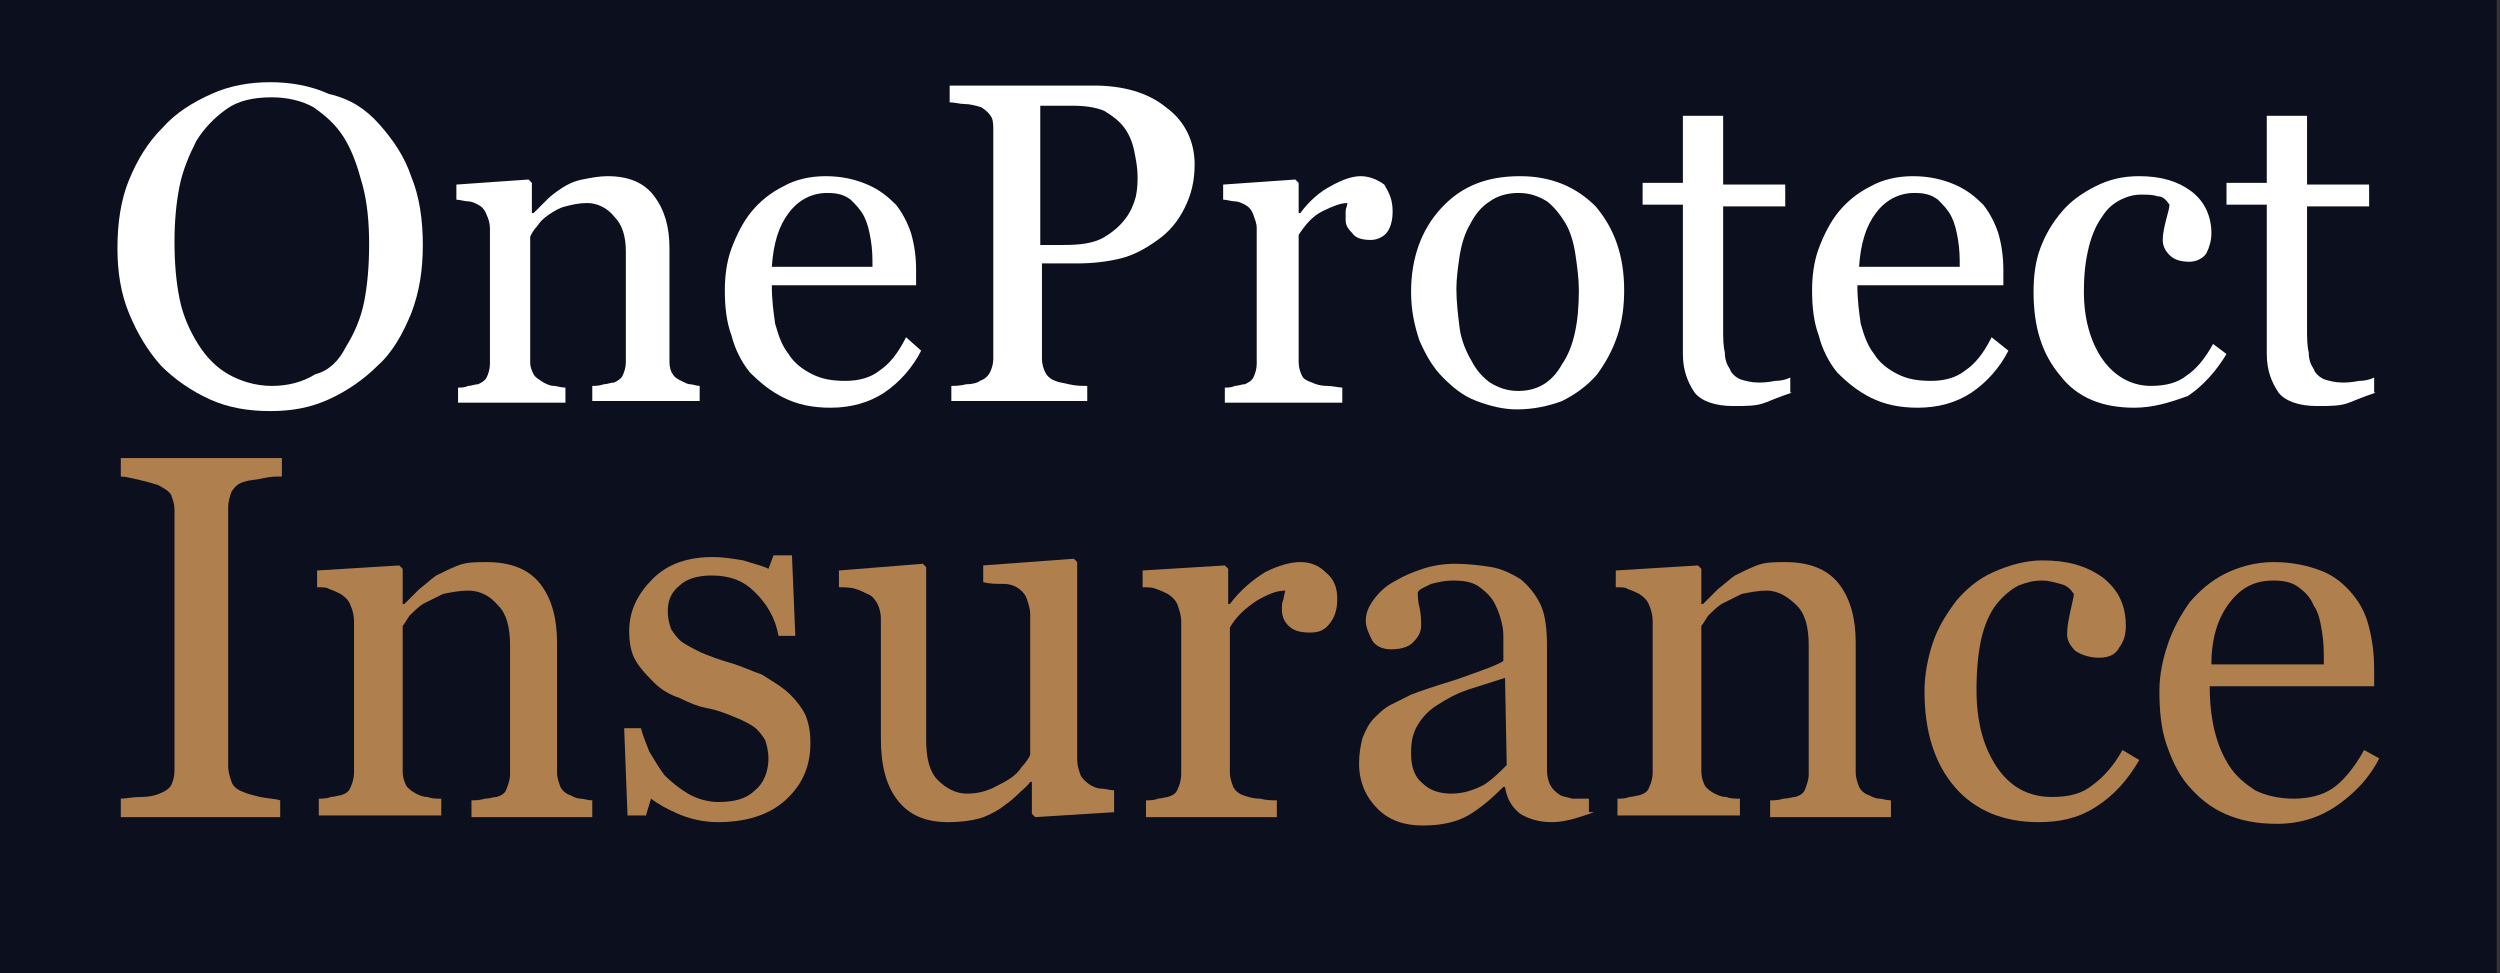
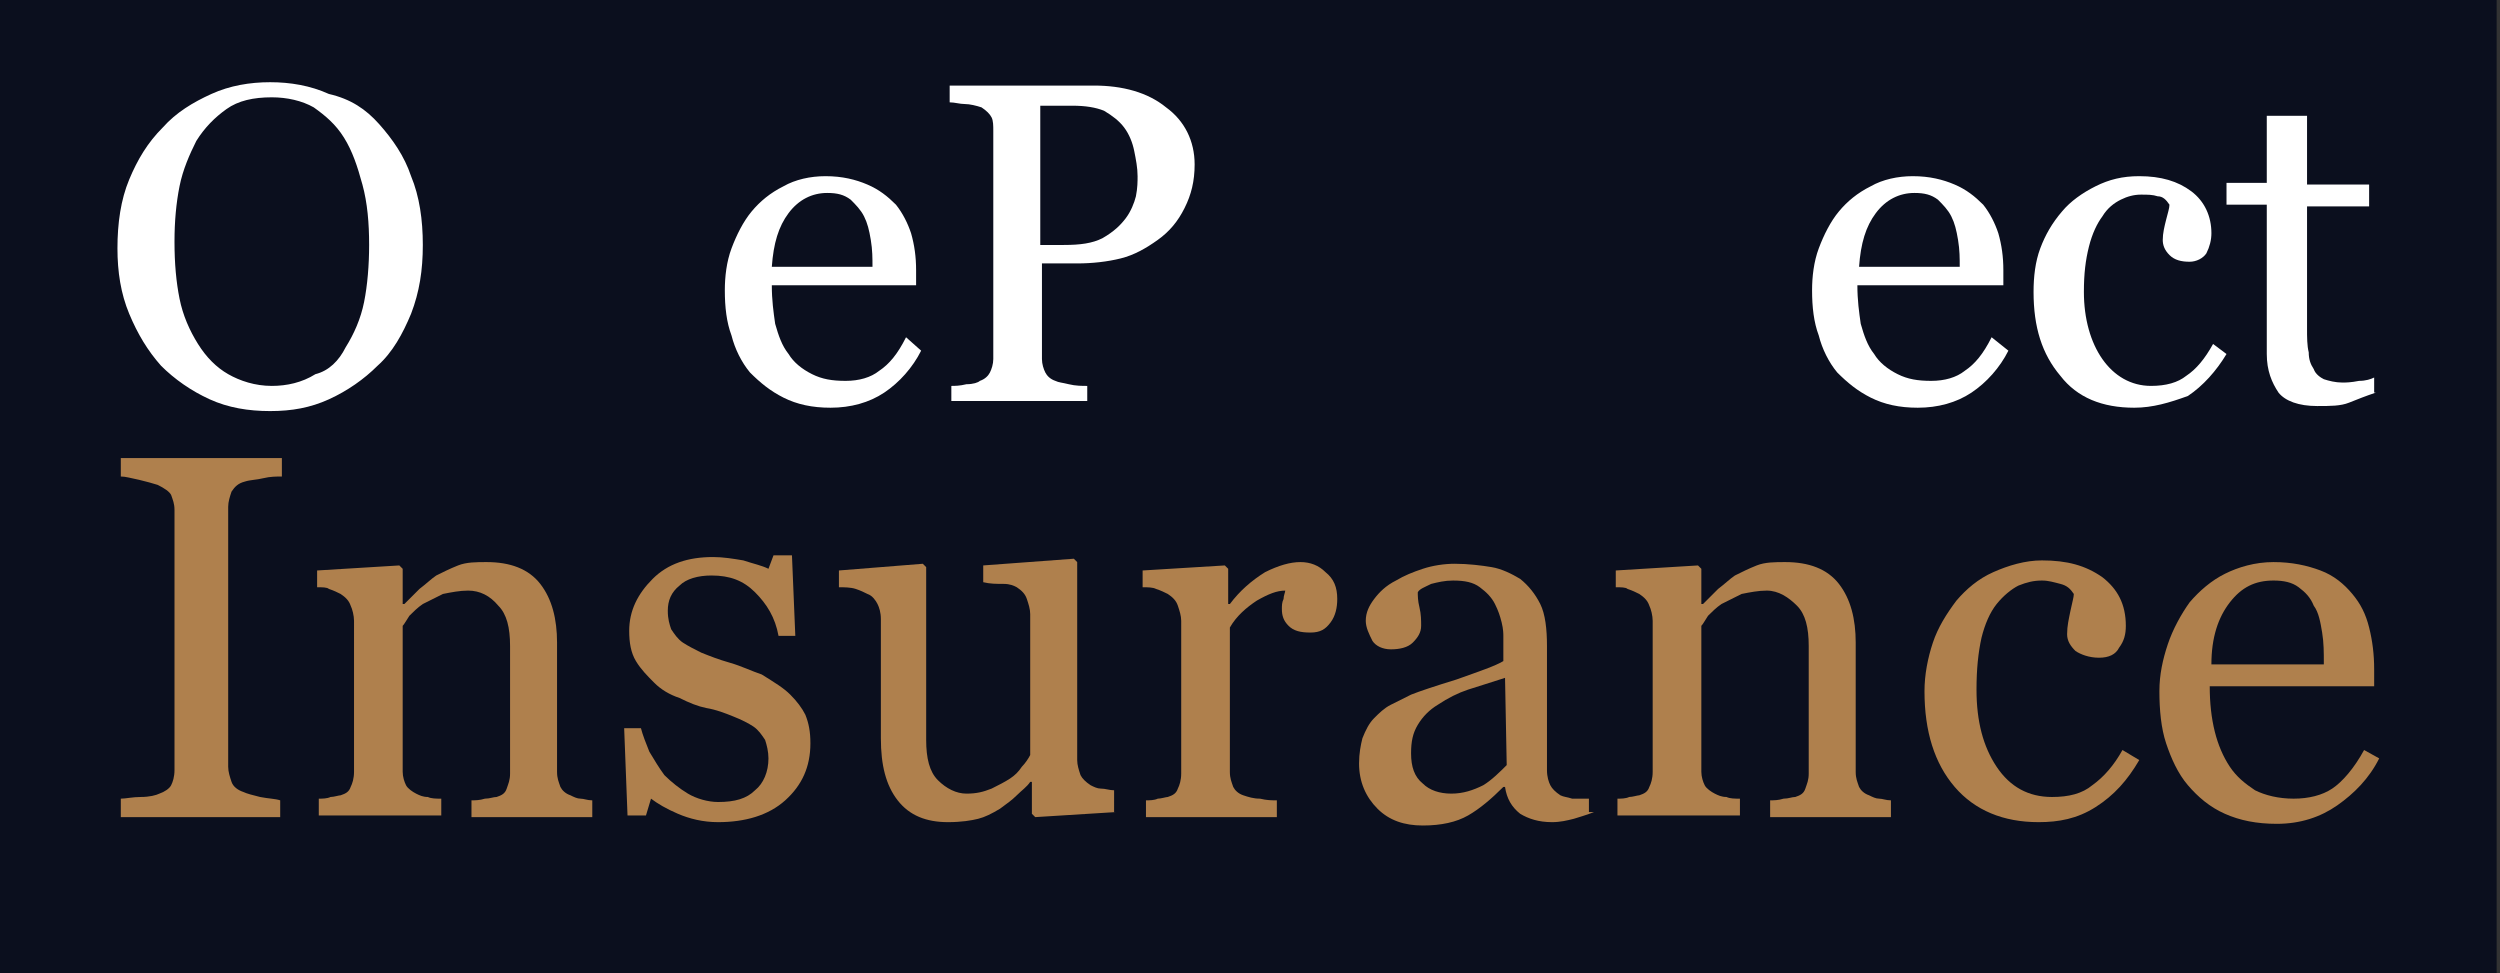
<svg xmlns="http://www.w3.org/2000/svg" version="1.1" id="Capa_1" x="0px" y="0px" viewBox="0 0 149 58" style="enable-background:new 0 0 149 58;" xml:space="preserve">
  <rect x="0" y="0" width="149" height="58" fill="#333333" stroke="none" />
  <style type="text/css">
	.st0{fill:#0B0F1E;}
	.st1{display:none;fill-rule:evenodd;clip-rule:evenodd;fill:#FFE4CF;}
	.st2{display:none;fill-rule:evenodd;clip-rule:evenodd;fill:#FFFFFF;}
	.st3{fill:#FFFFFF;}
	.st4{fill:#AF804D;}
</style>
  <rect y="0" class="st0" width="148.8" height="58" />
  <path class="st1" d="M123.5,15.9c-2.9,0-5.3,2.4-5.3,5.3c0,2.9,2.4,5.3,5.3,5.3s5.3-2.4,5.3-5.3C128.8,18.3,126.4,15.9,123.5,15.9z   M123,21.9l-3.4-1.1l6.6-2.1l-2.1,6.6L123,21.9z" />
-   <path class="st2" d="M114.3,24.4C114.3,24.4,114.3,24.4,114.3,24.4c-0.5-0.3-1.1-0.4-1.8-0.4c-0.9,0-1.7,0.2-2.4,0.5  c-0.8,0.3-1.4,0.8-2,1.4c-0.6,0.6-1,1.2-1.4,2c-0.3,0.8-0.5,1.6-0.5,2.4c0,0.9,0.2,1.7,0.5,2.4c0.3,0.8,0.8,1.4,1.4,2  c0.6,0.6,1.2,1,2,1.3c0.8,0.3,1.6,0.5,2.4,0.5c0.7,0,1.3-0.1,1.8-0.4c0.5-0.3,1-0.7,1.3-1.1v1.4c0,0.4-0.1,0.8-0.3,1.1  c-0.2,0.3-0.4,0.6-0.8,0.8c-0.3,0.2-0.7,0.4-1.1,0.5c-0.4,0.1-0.8,0.2-1.3,0.2c-0.4,0-0.8-0.1-1.2-0.2c-0.4-0.2-0.7-0.4-1-0.7  c-0.3-0.3-0.5-0.6-0.7-1l-3,1.4c0.3,0.8,0.8,1.4,1.4,2c0.6,0.6,1.3,1,2.1,1.4c0.8,0.3,1.6,0.5,2.4,0.5c0.9,0,1.7-0.1,2.5-0.4  c0.8-0.3,1.5-0.7,2.1-1.2c0.6-0.5,1.1-1.1,1.5-1.8c0.4-0.7,0.5-1.5,0.5-2.4v-6.4C116.7,28.9,115,26.9,114.3,24.4z M26.5,24  c1.2,0,2.2,0.3,3.2,0.8c1,0.6,1.7,1.3,2.3,2.3c0.6,0.9,0.9,2,0.9,3.1c0,0.9-0.2,1.7-0.5,2.4c-0.3,0.8-0.8,1.4-1.4,2  c-0.6,0.6-1.3,1-2,1.3c-0.8,0.3-1.6,0.5-2.5,0.5c-0.7,0-1.3-0.2-1.8-0.5c-0.5-0.3-1-0.7-1.4-1.1v1.3H20V18.4h3.3v7.2  c0.4-0.5,0.8-0.8,1.4-1.1C25.2,24.1,25.9,24,26.5,24z M26.5,33.3c0.6,0,1.1-0.1,1.5-0.4c0.5-0.3,0.8-0.6,1.1-1.1  c0.3-0.5,0.4-1,0.4-1.6s-0.1-1.1-0.4-1.6c-0.3-0.5-0.6-0.8-1.1-1.1c-0.4-0.3-0.9-0.4-1.5-0.4s-1,0.1-1.5,0.4c-0.4,0.3-0.8,0.7-1,1.1  c-0.2,0.5-0.4,1-0.4,1.5c0,0.6,0.1,1.1,0.4,1.6c0.3,0.5,0.6,0.8,1,1.1C25.5,33.2,25.9,33.3,26.5,33.3z M39.6,36.5  c-1.1,0-2.1-0.3-3-0.8c-0.9-0.6-1.6-1.3-2.2-2.3c-0.5-0.9-0.8-2-0.8-3.1c0-0.9,0.2-1.7,0.5-2.4c0.3-0.8,0.7-1.4,1.3-2  c0.6-0.6,1.2-1,1.9-1.4c0.7-0.3,1.5-0.5,2.3-0.5c1,0,1.8,0.2,2.6,0.6c0.8,0.4,1.5,1,2,1.7c0.6,0.7,0.9,1.5,1.2,2.4  c0.2,0.9,0.3,1.8,0.1,2.7h-8.3c0.1,0.3,0.3,0.7,0.5,0.9c0.2,0.3,0.5,0.5,0.8,0.7c0.3,0.2,0.7,0.3,1.1,0.3c0.4,0,0.8-0.1,1.2-0.3  c0.4-0.2,0.7-0.5,0.9-0.8l3.4,0.8c-0.5,1.1-1.2,1.9-2.2,2.6C41.9,36.1,40.8,36.5,39.6,36.5z M37,28.9h5.1c-0.1-0.4-0.3-0.8-0.5-1.1  c-0.2-0.3-0.5-0.6-0.9-0.7c-0.3-0.2-0.7-0.3-1.1-0.3c-0.4,0-0.8,0.1-1.1,0.3c-0.3,0.2-0.6,0.4-0.9,0.7C37.3,28.1,37.2,28.5,37,28.9z   M46.7,18.4v17.8H50V18.4H46.7z M57.4,36.5c-1.1,0-2.1-0.3-3-0.8c-0.9-0.6-1.6-1.3-2.2-2.3c-0.5-0.9-0.8-2-0.8-3.1  c0-0.9,0.2-1.7,0.5-2.4c0.3-0.8,0.7-1.4,1.3-2c0.6-0.6,1.2-1,1.9-1.4c0.7-0.3,1.5-0.5,2.3-0.5c1,0,1.8,0.2,2.6,0.6  c0.8,0.4,1.5,1,2,1.7c0.6,0.7,0.9,1.5,1.2,2.4c0.2,0.9,0.3,1.8,0.1,2.7H55c0.1,0.3,0.3,0.7,0.5,0.9c0.2,0.3,0.5,0.5,0.8,0.7  c0.3,0.2,0.7,0.3,1.1,0.3c0.4,0,0.8-0.1,1.2-0.3c0.4-0.2,0.7-0.5,0.9-0.8l3.4,0.8c-0.5,1.1-1.2,1.9-2.2,2.6  C59.7,36.1,58.6,36.5,57.4,36.5z M54.9,28.9H60c-0.1-0.4-0.3-0.8-0.5-1.1c-0.2-0.3-0.5-0.6-0.9-0.7c-0.3-0.2-0.7-0.3-1.1-0.3  c-0.4,0-0.8,0.1-1.1,0.3c-0.3,0.2-0.6,0.4-0.9,0.7C55.2,28.1,55,28.5,54.9,28.9z M77,24.3h-3.3l0.1,1.3c-0.4-0.5-1-0.9-1.6-1.2  c-0.6-0.3-1.2-0.5-2-0.5c-0.9,0-1.7,0.2-2.4,0.5c-0.7,0.3-1.4,0.8-2,1.3c-0.6,0.6-1,1.2-1.3,1.9c-0.3,0.7-0.5,1.5-0.5,2.4  c0,0.9,0.2,1.7,0.5,2.5c0.3,0.8,0.8,1.4,1.4,2c0.6,0.6,1.3,1,2.1,1.4c0.8,0.3,1.6,0.5,2.5,0.5c0.7,0,1.2-0.1,1.7-0.4  c0.5-0.3,0.9-0.7,1.2-1.1l0.2,1.2H77V24.3z M72,32.9c-0.4,0.3-0.9,0.4-1.5,0.4s-1-0.1-1.5-0.4c-0.4-0.3-0.8-0.6-1.1-1.1  c-0.3-0.5-0.4-1-0.4-1.6c0-0.6,0.1-1.1,0.4-1.6c0.3-0.5,0.6-0.9,1.1-1.1c0.4-0.3,1-0.4,1.5-0.4c0.5,0,1,0.1,1.5,0.4  c0.4,0.3,0.8,0.6,1,1.1c0.3,0.5,0.4,1,0.4,1.6c0,0.6-0.1,1.1-0.4,1.6C72.8,32.3,72.4,32.6,72,32.9z M82.4,36.4  c-0.6,0-1.2-0.2-1.8-0.4c-0.6-0.2-1.1-0.5-1.5-0.9c-0.4-0.4-0.8-0.8-1-1.3l2.8-1.2c0.1,0.1,0.2,0.3,0.4,0.4c0.2,0.1,0.4,0.3,0.6,0.4  c0.3,0.1,0.6,0.2,0.9,0.2c0.2,0,0.5,0,0.7-0.1c0.2-0.1,0.4-0.2,0.6-0.3c0.1-0.1,0.2-0.3,0.2-0.6c0-0.3-0.1-0.4-0.3-0.6  c-0.2-0.1-0.4-0.2-0.7-0.3c-0.3-0.1-0.5-0.1-0.7-0.2c-0.7-0.1-1.4-0.4-2.1-0.7c-0.6-0.3-1.2-0.8-1.6-1.3c-0.4-0.5-0.6-1.1-0.6-1.9  c0-0.8,0.2-1.5,0.6-2.1c0.4-0.6,1-1,1.7-1.4c0.7-0.3,1.4-0.5,2.2-0.5c0.9,0,1.8,0.2,2.6,0.6c0.8,0.4,1.4,0.9,1.9,1.6l-2.6,1.5  c-0.1-0.2-0.2-0.3-0.4-0.4c-0.2-0.1-0.3-0.3-0.6-0.4c-0.2-0.1-0.4-0.2-0.7-0.2c-0.3,0-0.6,0-0.9,0.1c-0.3,0.1-0.5,0.2-0.6,0.3  c-0.1,0.2-0.2,0.4-0.2,0.6c0,0.3,0.1,0.5,0.3,0.6c0.2,0.1,0.5,0.2,0.8,0.3c0.3,0.1,0.6,0.1,0.8,0.2c0.7,0.2,1.4,0.5,2,0.9  c0.6,0.3,1.1,0.8,1.5,1.3s0.6,1.1,0.5,1.8c0,0.8-0.2,1.5-0.7,2.1c-0.5,0.6-1.1,1-1.8,1.3C84,36.3,83.2,36.4,82.4,36.4z M91.8,24.3  h-3.3v11.9h3.3V24.3z M89,22.5c0.3,0.3,0.7,0.5,1.2,0.5c0.5,0,0.9-0.2,1.2-0.5c0.3-0.3,0.5-0.7,0.5-1.2c0-0.5-0.2-0.9-0.5-1.2  c-0.3-0.3-0.7-0.5-1.2-0.5c-0.5,0-0.9,0.2-1.2,0.5c-0.3,0.3-0.5,0.7-0.5,1.2C88.5,21.7,88.7,22.1,89,22.5z M105.2,28.6v7.6h-3.3  v-6.6c0-0.4-0.1-0.8-0.3-1.1c-0.2-0.3-0.5-0.6-0.8-0.8c-0.3-0.2-0.7-0.3-1.1-0.3c-0.4,0-0.8,0.1-1.1,0.3c-0.3,0.2-0.6,0.5-0.8,0.8  c-0.2,0.3-0.3,0.7-0.3,1.1v6.6h-3.3l0-11.9h3.3l0,0.9c0.4-0.4,0.9-0.7,1.4-0.9c0.5-0.2,1.1-0.3,1.7-0.3c0.9,0,1.7,0.2,2.4,0.6  c0.7,0.4,1.3,1,1.7,1.7C105,27,105.2,27.8,105.2,28.6z M114,32.9c-0.4,0.3-0.9,0.4-1.5,0.4c-0.5,0-1-0.1-1.5-0.4  c-0.4-0.3-0.8-0.6-1.1-1.1c-0.3-0.5-0.4-1-0.4-1.6c0-0.6,0.1-1.1,0.4-1.6c0.3-0.5,0.6-0.9,1.1-1.1c0.4-0.3,0.9-0.4,1.5-0.4  c0.5,0,1,0.1,1.5,0.4c0.4,0.3,0.8,0.7,1,1.1c0.3,0.5,0.4,1,0.4,1.6c0,0.6-0.1,1.1-0.4,1.6C114.8,32.3,114.4,32.6,114,32.9z" />
  <g>
    <path class="st3" d="M22.6,7.4c0.8,0.9,1.5,1.9,1.9,3.1c0.5,1.2,0.7,2.6,0.7,4.1c0,1.5-0.2,2.8-0.7,4.1c-0.5,1.2-1.1,2.3-2,3.1   c-0.8,0.8-1.8,1.5-2.9,2c-1.1,0.5-2.2,0.7-3.5,0.7c-1.3,0-2.5-0.2-3.6-0.7c-1.1-0.5-2.1-1.2-2.9-2c-0.8-0.9-1.4-1.9-1.9-3.1   c-0.5-1.2-0.7-2.5-0.7-3.9c0-1.5,0.2-2.9,0.7-4.1c0.5-1.2,1.1-2.2,2-3.1c0.8-0.9,1.8-1.5,2.9-2c1.1-0.5,2.3-0.7,3.5-0.7   c1.2,0,2.4,0.2,3.5,0.7C20.9,5.9,21.8,6.5,22.6,7.4z M20.6,20.7c0.5-0.8,0.9-1.7,1.1-2.7c0.2-1,0.3-2.2,0.3-3.4   c0-1.3-0.1-2.5-0.4-3.6c-0.3-1.1-0.6-2-1.1-2.8c-0.5-0.8-1.1-1.3-1.8-1.8c-0.7-0.4-1.6-0.6-2.5-0.6c-1.1,0-2,0.2-2.7,0.7   c-0.7,0.5-1.3,1.1-1.8,1.9c-0.4,0.8-0.8,1.7-1,2.7c-0.2,1-0.3,2.1-0.3,3.3c0,1.3,0.1,2.4,0.3,3.4c0.2,1,0.6,1.9,1.1,2.7   c0.5,0.8,1.1,1.4,1.8,1.8c0.7,0.4,1.6,0.7,2.6,0.7c0.9,0,1.8-0.2,2.6-0.7C19.6,22.1,20.2,21.5,20.6,20.7z" />
-     <path class="st3" d="M41.7,23.9h-6.4v-0.9c0.2,0,0.4,0,0.7-0.1c0.2,0,0.4-0.1,0.6-0.1c0.2-0.1,0.4-0.2,0.5-0.4   c0.1-0.2,0.2-0.5,0.2-0.8V15c0-0.9-0.2-1.6-0.7-2.1c-0.4-0.5-1-0.8-1.6-0.8c-0.5,0-0.9,0.1-1.3,0.2c-0.4,0.1-0.7,0.3-1,0.5   c-0.3,0.2-0.5,0.4-0.7,0.7c-0.2,0.2-0.3,0.4-0.4,0.6v7.5c0,0.3,0.1,0.5,0.2,0.7c0.1,0.2,0.3,0.3,0.6,0.5c0.2,0.1,0.4,0.2,0.6,0.2   c0.2,0,0.4,0.1,0.7,0.1v0.9h-6.4v-0.9c0.2,0,0.4,0,0.6-0.1c0.2,0,0.4-0.1,0.6-0.1c0.2-0.1,0.4-0.2,0.5-0.4c0.1-0.2,0.2-0.5,0.2-0.8   v-8.1c0-0.3-0.1-0.6-0.2-0.8c-0.1-0.3-0.3-0.5-0.5-0.6c-0.2-0.1-0.4-0.2-0.6-0.2c-0.2,0-0.5-0.1-0.7-0.1V11l4.3-0.3l0.2,0.2v1.8   h0.1c0.2-0.2,0.5-0.5,0.8-0.8c0.3-0.3,0.6-0.5,0.9-0.7c0.3-0.2,0.7-0.4,1.2-0.5c0.5-0.1,1-0.2,1.5-0.2c1.3,0,2.2,0.4,2.8,1.2   c0.6,0.8,0.9,1.8,0.9,3.1v6.8c0,0.3,0.1,0.6,0.2,0.7c0.1,0.2,0.3,0.3,0.5,0.4c0.2,0.1,0.4,0.2,0.5,0.2c0.2,0,0.4,0.1,0.6,0.1V23.9z   " />
    <path class="st3" d="M54.9,20.9c-0.5,1-1.3,1.9-2.2,2.5c-0.9,0.6-2,0.9-3.2,0.9c-1.1,0-2-0.2-2.8-0.6c-0.8-0.4-1.4-0.9-2-1.5   c-0.5-0.6-0.9-1.4-1.1-2.2c-0.3-0.8-0.4-1.7-0.4-2.7c0-0.8,0.1-1.7,0.4-2.5c0.3-0.8,0.7-1.6,1.2-2.2c0.5-0.6,1.1-1.1,1.9-1.5   c0.7-0.4,1.6-0.6,2.5-0.6c1,0,1.8,0.2,2.5,0.5c0.7,0.3,1.2,0.7,1.7,1.2c0.4,0.5,0.7,1.1,0.9,1.7c0.2,0.7,0.3,1.4,0.3,2.2V17H46   c0,0.9,0.1,1.6,0.2,2.3c0.2,0.7,0.4,1.3,0.8,1.8c0.3,0.5,0.8,0.9,1.4,1.2c0.6,0.3,1.2,0.4,2,0.4c0.8,0,1.5-0.2,2-0.6   c0.6-0.4,1.1-1,1.6-2L54.9,20.9z M52,15.9c0-0.5,0-1-0.1-1.6c-0.1-0.6-0.2-1-0.4-1.4c-0.2-0.4-0.5-0.7-0.8-1   c-0.4-0.3-0.8-0.4-1.4-0.4c-0.9,0-1.7,0.4-2.3,1.2c-0.6,0.8-0.9,1.8-1,3.2H52z" />
    <path class="st3" d="M71.2,9.8c0,1-0.2,1.8-0.6,2.6c-0.4,0.8-0.9,1.4-1.6,1.9c-0.7,0.5-1.4,0.9-2.2,1.1c-0.8,0.2-1.7,0.3-2.6,0.3   h-2.1v5.7c0,0.3,0.1,0.6,0.2,0.8c0.1,0.2,0.3,0.4,0.6,0.5c0.2,0.1,0.4,0.1,0.8,0.2c0.4,0.1,0.8,0.1,1.1,0.1v0.9h-8.1V23   c0.2,0,0.5,0,0.9-0.1c0.4,0,0.7-0.1,0.8-0.2c0.3-0.1,0.5-0.3,0.6-0.5c0.1-0.2,0.2-0.5,0.2-0.8V7.8c0-0.3,0-0.6-0.1-0.8   c-0.1-0.2-0.3-0.4-0.6-0.6c-0.3-0.1-0.7-0.2-1-0.2c-0.3,0-0.6-0.1-0.9-0.1V5.1h8.6c1.7,0,3.2,0.4,4.3,1.3   C70.6,7.2,71.2,8.4,71.2,9.8z M67.1,13c0.3-0.4,0.5-0.9,0.6-1.3c0.1-0.5,0.1-0.9,0.1-1.2c0-0.5-0.1-1-0.2-1.5   c-0.1-0.5-0.3-1-0.6-1.4c-0.3-0.4-0.7-0.7-1.2-1c-0.5-0.2-1.1-0.3-1.9-0.3h-1.9v8.3h1.4c1,0,1.7-0.1,2.3-0.4   C66.4,13.8,66.8,13.4,67.1,13z" />
-     <path class="st3" d="M83,12.6c0,0.5-0.1,0.9-0.3,1.2c-0.2,0.3-0.6,0.5-1,0.5c-0.5,0-0.9-0.1-1.1-0.4c-0.3-0.3-0.4-0.5-0.4-0.8   c0-0.2,0-0.4,0-0.5c0-0.2,0.1-0.3,0.1-0.5c-0.4,0-0.9,0.2-1.5,0.5c-0.6,0.3-1,0.8-1.4,1.4v7.6c0,0.3,0.1,0.6,0.2,0.8   c0.1,0.2,0.3,0.3,0.6,0.4c0.2,0.1,0.5,0.2,0.9,0.2c0.3,0,0.7,0.1,0.9,0.1v0.9H73v-0.9c0.2,0,0.4,0,0.6-0.1c0.2,0,0.4-0.1,0.6-0.1   c0.2-0.1,0.4-0.2,0.5-0.4c0.1-0.2,0.2-0.5,0.2-0.8v-8.1c0-0.3-0.1-0.5-0.2-0.8c-0.1-0.3-0.3-0.5-0.5-0.6C74,12.1,73.8,12,73.6,12   c-0.2,0-0.5-0.1-0.7-0.1V11l4.3-0.3l0.2,0.2v1.8h0.1c0.5-0.7,1.2-1.3,1.8-1.6c0.7-0.4,1.3-0.6,1.8-0.6s1,0.2,1.4,0.5   C82.8,11.5,83,11.9,83,12.6z" />
-     <path class="st3" d="M96.8,17.3c0,0.9-0.1,1.8-0.4,2.7c-0.3,0.9-0.7,1.6-1.2,2.3c-0.6,0.7-1.3,1.2-2.1,1.6   c-0.8,0.3-1.7,0.5-2.7,0.5c-0.8,0-1.6-0.2-2.4-0.5c-0.8-0.3-1.4-0.8-2-1.4c-0.6-0.6-1-1.3-1.4-2.2c-0.3-0.9-0.5-1.8-0.5-2.9   c0-2,0.6-3.7,1.8-5c1.2-1.3,2.7-1.9,4.7-1.9c1.8,0,3.3,0.6,4.5,1.8C96.2,13.6,96.8,15.2,96.8,17.3z M94.1,17.3   c0-0.7-0.1-1.4-0.2-2.1c-0.1-0.7-0.3-1.4-0.6-1.9c-0.3-0.5-0.7-1-1.1-1.3c-0.5-0.3-1-0.5-1.7-0.5c-0.7,0-1.3,0.2-1.7,0.5   c-0.5,0.3-0.9,0.8-1.2,1.4c-0.3,0.5-0.5,1.2-0.6,1.8c-0.1,0.7-0.2,1.4-0.2,2c0,0.8,0.1,1.6,0.2,2.4c0.1,0.7,0.4,1.4,0.7,1.9   c0.3,0.6,0.7,1,1.1,1.3c0.5,0.3,1,0.5,1.7,0.5c1.1,0,2-0.5,2.6-1.6C93.8,20.7,94.1,19.2,94.1,17.3z" />
-     <path class="st3" d="M106.8,23.4c-0.6,0.2-1.1,0.4-1.6,0.6c-0.5,0.2-1.1,0.2-1.9,0.2c-1.1,0-1.9-0.3-2.3-0.8   c-0.4-0.6-0.7-1.3-0.7-2.3v-8.9h-2.4v-1.3h2.4V6.9h2.4v4.1h3.7v1.3h-3.7v7.3c0,0.5,0,1,0.1,1.4c0,0.4,0.1,0.7,0.3,1   c0.1,0.3,0.4,0.5,0.6,0.6c0.3,0.1,0.7,0.2,1.1,0.2c0.2,0,0.5,0,1-0.1c0.4,0,0.7-0.1,0.9-0.2V23.4z" />
    <path class="st3" d="M119.7,20.9c-0.5,1-1.3,1.9-2.2,2.5c-0.9,0.6-2,0.9-3.2,0.9c-1.1,0-2-0.2-2.8-0.6c-0.8-0.4-1.4-0.9-2-1.5   c-0.5-0.6-0.9-1.4-1.1-2.2c-0.3-0.8-0.4-1.7-0.4-2.7c0-0.8,0.1-1.7,0.4-2.5c0.3-0.8,0.7-1.6,1.2-2.2c0.5-0.6,1.1-1.1,1.9-1.5   c0.7-0.4,1.6-0.6,2.5-0.6c1,0,1.8,0.2,2.5,0.5c0.7,0.3,1.2,0.7,1.7,1.2c0.4,0.5,0.7,1.1,0.9,1.7c0.2,0.7,0.3,1.4,0.3,2.2V17h-8.7   c0,0.9,0.1,1.6,0.2,2.3c0.2,0.7,0.4,1.3,0.8,1.8c0.3,0.5,0.8,0.9,1.4,1.2c0.6,0.3,1.2,0.4,2,0.4c0.8,0,1.5-0.2,2-0.6   c0.6-0.4,1.1-1,1.6-2L119.7,20.9z M116.8,15.9c0-0.5,0-1-0.1-1.6c-0.1-0.6-0.2-1-0.4-1.4c-0.2-0.4-0.5-0.7-0.8-1   c-0.4-0.3-0.8-0.4-1.4-0.4c-0.9,0-1.7,0.4-2.3,1.2c-0.6,0.8-0.9,1.8-1,3.2H116.8z" />
    <path class="st3" d="M127.2,24.3c-1.9,0-3.4-0.6-4.4-1.9c-1.1-1.3-1.6-2.9-1.6-5c0-0.9,0.1-1.8,0.4-2.6c0.3-0.8,0.7-1.5,1.3-2.2   c0.5-0.6,1.2-1.1,2-1.5c0.8-0.4,1.6-0.6,2.6-0.6c1.3,0,2.3,0.3,3.1,0.9c0.8,0.6,1.2,1.5,1.2,2.5c0,0.4-0.1,0.8-0.3,1.2   c-0.2,0.3-0.6,0.5-1,0.5c-0.5,0-0.9-0.1-1.2-0.4c-0.3-0.3-0.4-0.6-0.4-0.9c0-0.4,0.1-0.8,0.2-1.2c0.1-0.4,0.2-0.7,0.2-0.9   c-0.2-0.3-0.4-0.5-0.7-0.5c-0.3-0.1-0.6-0.1-1-0.1c-0.4,0-0.8,0.1-1.2,0.3c-0.4,0.2-0.8,0.5-1.1,1c-0.3,0.4-0.6,1-0.8,1.8   c-0.2,0.8-0.3,1.6-0.3,2.7c0,1.6,0.4,3,1.1,4c0.7,1,1.7,1.6,2.9,1.6c0.9,0,1.6-0.2,2.1-0.6c0.6-0.4,1.1-1,1.6-1.9l0.8,0.6   c-0.6,1-1.4,1.9-2.3,2.5C129.3,24,128.3,24.3,127.2,24.3z" />
    <path class="st3" d="M141.6,23.4c-0.6,0.2-1.1,0.4-1.6,0.6c-0.5,0.2-1.1,0.2-1.9,0.2c-1.1,0-1.9-0.3-2.3-0.8   c-0.4-0.6-0.7-1.3-0.7-2.3v-8.9h-2.4v-1.3h2.4V6.9h2.4v4.1h3.7v1.3h-3.7v7.3c0,0.5,0,1,0.1,1.4c0,0.4,0.1,0.7,0.3,1   c0.1,0.3,0.4,0.5,0.6,0.6c0.3,0.1,0.7,0.2,1.1,0.2c0.2,0,0.5,0,1-0.1c0.4,0,0.7-0.1,0.9-0.2V23.4z" />
  </g>
  <g>
    <path class="st4" d="M16.8,48.7H7.2v-1.1c0.3,0,0.7-0.1,1.2-0.1c0.5,0,0.9-0.1,1.1-0.2c0.3-0.1,0.6-0.3,0.7-0.5s0.2-0.5,0.2-0.9   V30.4c0-0.4-0.1-0.6-0.2-0.9c-0.1-0.2-0.4-0.4-0.8-0.6c-0.3-0.1-0.7-0.2-1.1-0.3c-0.5-0.1-0.8-0.2-1.1-0.2v-1.1h9.6v1.1   c-0.3,0-0.7,0-1.1,0.1c-0.4,0.1-0.8,0.1-1.1,0.2c-0.4,0.1-0.6,0.3-0.8,0.6c-0.1,0.3-0.2,0.6-0.2,0.9v15.5c0,0.3,0.1,0.6,0.2,0.9   c0.1,0.3,0.4,0.5,0.7,0.6c0.2,0.1,0.6,0.2,1,0.3c0.5,0.1,0.9,0.1,1.2,0.2V48.7z" />
    <path class="st4" d="M35.4,48.7h-7.3v-1c0.2,0,0.5,0,0.8-0.1c0.3,0,0.5-0.1,0.7-0.1c0.3-0.1,0.5-0.2,0.6-0.5s0.2-0.5,0.2-0.9v-7.6   c0-1.1-0.2-1.9-0.7-2.4c-0.5-0.6-1.1-0.9-1.8-0.9c-0.5,0-1,0.1-1.5,0.2c-0.4,0.2-0.8,0.4-1.2,0.6c-0.3,0.2-0.6,0.5-0.8,0.7   c-0.2,0.3-0.3,0.5-0.4,0.6V46c0,0.3,0.1,0.6,0.2,0.8c0.1,0.2,0.4,0.4,0.6,0.5c0.2,0.1,0.4,0.2,0.7,0.2c0.2,0.1,0.5,0.1,0.8,0.1v1   h-7.3v-1c0.2,0,0.5,0,0.7-0.1c0.2,0,0.5-0.1,0.6-0.1c0.3-0.1,0.5-0.2,0.6-0.5c0.1-0.2,0.2-0.5,0.2-0.9V37c0-0.3-0.1-0.7-0.2-0.9   c-0.1-0.3-0.3-0.5-0.6-0.7c-0.2-0.1-0.4-0.2-0.7-0.3C19.5,35,19.2,35,18.9,35v-1l4.9-0.3l0.2,0.2v2.1h0.1c0.2-0.2,0.5-0.5,0.9-0.9   c0.4-0.3,0.7-0.6,1-0.8c0.4-0.2,0.8-0.4,1.3-0.6c0.5-0.2,1.1-0.2,1.7-0.2c1.4,0,2.5,0.4,3.2,1.3c0.7,0.9,1,2.1,1,3.5V46   c0,0.4,0.1,0.6,0.2,0.9c0.1,0.2,0.3,0.4,0.6,0.5c0.2,0.1,0.4,0.2,0.6,0.2c0.2,0,0.4,0.1,0.7,0.1V48.7z" />
    <path class="st4" d="M47.1,41.4c0.4,0.4,0.7,0.8,0.9,1.2c0.2,0.5,0.3,1,0.3,1.7c0,1.4-0.5,2.5-1.5,3.4c-1,0.9-2.4,1.3-4,1.3   c-0.9,0-1.7-0.2-2.4-0.5c-0.7-0.3-1.2-0.6-1.6-0.9l-0.3,1h-1.1l-0.2-5.2h1c0.1,0.4,0.3,0.9,0.5,1.4c0.3,0.5,0.6,1,0.9,1.4   c0.4,0.4,0.9,0.8,1.4,1.1c0.5,0.3,1.2,0.5,1.8,0.5c1,0,1.7-0.2,2.2-0.7c0.5-0.4,0.8-1.1,0.8-1.9c0-0.4-0.1-0.8-0.2-1.1   c-0.2-0.3-0.4-0.6-0.7-0.8c-0.3-0.2-0.7-0.4-1.2-0.6c-0.5-0.2-1-0.4-1.6-0.5c-0.5-0.1-1-0.3-1.6-0.6c-0.6-0.2-1.1-0.5-1.5-0.9   c-0.4-0.4-0.8-0.8-1.1-1.3c-0.3-0.5-0.4-1.1-0.4-1.8c0-1.2,0.5-2.2,1.4-3.1s2.1-1.3,3.6-1.3c0.6,0,1.2,0.1,1.8,0.2   c0.6,0.2,1.1,0.3,1.5,0.5l0.3-0.8h1.1l0.2,4.8h-1c-0.2-1.1-0.7-1.9-1.4-2.6c-0.7-0.7-1.5-1-2.6-1c-0.8,0-1.5,0.2-1.9,0.6   c-0.5,0.4-0.7,0.9-0.7,1.5c0,0.5,0.1,0.8,0.2,1.1c0.2,0.3,0.4,0.6,0.7,0.8c0.3,0.2,0.7,0.4,1.1,0.6c0.5,0.2,1,0.4,1.7,0.6   c0.7,0.2,1.3,0.5,1.9,0.7C46.2,40.7,46.7,41,47.1,41.4z" />
    <path class="st4" d="M66.5,48.4l-4.8,0.3l-0.2-0.2v-1.9h-0.1c-0.2,0.3-0.5,0.5-0.8,0.8c-0.3,0.3-0.6,0.5-1,0.8   c-0.5,0.3-0.9,0.5-1.3,0.6c-0.4,0.1-1,0.2-1.8,0.2c-1.3,0-2.3-0.4-3-1.3c-0.7-0.9-1-2.1-1-3.7v-7.1c0-0.4-0.1-0.7-0.2-0.9   c-0.1-0.2-0.3-0.5-0.6-0.6c-0.2-0.1-0.4-0.2-0.7-0.3S50.3,35,50,35v-1l5-0.4l0.2,0.2v10.3c0,1.1,0.2,1.9,0.7,2.4   c0.5,0.5,1.1,0.8,1.7,0.8c0.6,0,1-0.1,1.5-0.3c0.4-0.2,0.8-0.4,1.1-0.6c0.3-0.2,0.5-0.4,0.7-0.7c0.2-0.2,0.4-0.5,0.5-0.7v-8.4   c0-0.3-0.1-0.6-0.2-0.9c-0.1-0.3-0.3-0.5-0.6-0.7c-0.2-0.1-0.4-0.2-0.8-0.2c-0.4,0-0.8,0-1.2-0.1v-1l5.4-0.4l0.2,0.2v11.8   c0,0.3,0.1,0.6,0.2,0.9c0.1,0.2,0.3,0.4,0.6,0.6c0.2,0.1,0.4,0.2,0.6,0.2c0.3,0,0.5,0.1,0.8,0.1V48.4z" />
    <path class="st4" d="M79.7,35.7c0,0.5-0.1,1-0.4,1.4c-0.3,0.4-0.6,0.6-1.2,0.6c-0.6,0-1-0.1-1.3-0.4c-0.3-0.3-0.4-0.6-0.4-1   c0-0.2,0-0.4,0.1-0.6c0-0.2,0.1-0.4,0.1-0.5c-0.5,0-1,0.2-1.7,0.6c-0.6,0.4-1.2,0.9-1.6,1.6V46c0,0.4,0.1,0.6,0.2,0.9   c0.1,0.2,0.3,0.4,0.6,0.5c0.3,0.1,0.6,0.2,1,0.2c0.4,0.1,0.7,0.1,1,0.1v1h-7.8v-1c0.2,0,0.5,0,0.7-0.1c0.2,0,0.5-0.1,0.6-0.1   c0.3-0.1,0.5-0.2,0.6-0.5c0.1-0.2,0.2-0.5,0.2-0.9V37c0-0.3-0.1-0.6-0.2-0.9c-0.1-0.3-0.3-0.5-0.6-0.7c-0.2-0.1-0.4-0.2-0.7-0.3   C68.7,35,68.4,35,68.1,35v-1l4.9-0.3l0.2,0.2v2.1h0.1c0.6-0.8,1.3-1.4,2.1-1.9c0.8-0.4,1.5-0.6,2.1-0.6s1.1,0.2,1.5,0.6   C79.5,34.5,79.7,35,79.7,35.7z" />
    <path class="st4" d="M95,48.4c-0.5,0.2-0.9,0.3-1.2,0.4C93.4,48.9,93,49,92.5,49c-0.8,0-1.4-0.2-1.9-0.5c-0.5-0.4-0.8-0.9-0.9-1.6   h-0.1c-0.7,0.7-1.4,1.3-2.1,1.7c-0.7,0.4-1.6,0.6-2.7,0.6c-1.1,0-2-0.3-2.7-1c-0.7-0.7-1.1-1.6-1.1-2.7c0-0.6,0.1-1.1,0.2-1.5   c0.2-0.5,0.4-0.9,0.7-1.2c0.3-0.3,0.6-0.6,1-0.8c0.4-0.2,0.8-0.4,1.2-0.6c0.5-0.2,1.4-0.5,2.7-0.9c1.4-0.5,2.3-0.8,2.8-1.1v-1.5   c0-0.1,0-0.4-0.1-0.8c-0.1-0.4-0.2-0.7-0.4-1.1c-0.2-0.4-0.5-0.7-0.9-1c-0.4-0.3-0.9-0.4-1.6-0.4c-0.5,0-0.9,0.1-1.3,0.2   c-0.4,0.2-0.7,0.3-0.8,0.5c0,0.2,0,0.5,0.1,0.9c0.1,0.4,0.1,0.8,0.1,1.1c0,0.4-0.2,0.7-0.5,1c-0.3,0.3-0.8,0.4-1.3,0.4   c-0.5,0-0.9-0.2-1.1-0.5c-0.2-0.4-0.4-0.8-0.4-1.2c0-0.5,0.2-0.9,0.5-1.3c0.3-0.4,0.7-0.8,1.3-1.1c0.5-0.3,1-0.5,1.6-0.7   c0.6-0.2,1.3-0.3,1.9-0.3c0.8,0,1.6,0.1,2.2,0.2c0.6,0.1,1.2,0.4,1.7,0.7c0.5,0.4,0.9,0.9,1.2,1.5c0.3,0.6,0.4,1.5,0.4,2.5   c0,1.4,0,2.7,0,3.8c0,1.1,0,2.3,0,3.6c0,0.4,0.1,0.7,0.2,0.9c0.1,0.2,0.3,0.4,0.6,0.6c0.2,0.1,0.4,0.1,0.7,0.2c0.3,0,0.7,0,1,0   V48.4z M89.7,40.4c-0.9,0.3-1.6,0.5-2.2,0.7c-0.6,0.2-1.2,0.5-1.8,0.9c-0.5,0.3-0.9,0.7-1.2,1.2c-0.3,0.5-0.4,1-0.4,1.7   c0,0.8,0.2,1.4,0.7,1.8c0.4,0.4,1,0.6,1.7,0.6c0.7,0,1.3-0.2,1.9-0.5c0.5-0.3,1-0.8,1.4-1.2L89.7,40.4z" />
    <path class="st4" d="M112.8,48.7h-7.3v-1c0.2,0,0.5,0,0.8-0.1c0.3,0,0.5-0.1,0.7-0.1c0.3-0.1,0.5-0.2,0.6-0.5s0.2-0.5,0.2-0.9v-7.6   c0-1.1-0.2-1.9-0.7-2.4s-1.1-0.9-1.8-0.9c-0.5,0-1,0.1-1.5,0.2c-0.4,0.2-0.8,0.4-1.2,0.6c-0.3,0.2-0.6,0.5-0.8,0.7   c-0.2,0.3-0.3,0.5-0.4,0.6V46c0,0.3,0.1,0.6,0.2,0.8c0.1,0.2,0.4,0.4,0.6,0.5c0.2,0.1,0.4,0.2,0.7,0.2c0.2,0.1,0.5,0.1,0.8,0.1v1   h-7.3v-1c0.2,0,0.5,0,0.7-0.1c0.2,0,0.5-0.1,0.6-0.1c0.3-0.1,0.5-0.2,0.6-0.5c0.1-0.2,0.2-0.5,0.2-0.9V37c0-0.3-0.1-0.7-0.2-0.9   c-0.1-0.3-0.3-0.5-0.6-0.7c-0.2-0.1-0.4-0.2-0.7-0.3C96.9,35,96.6,35,96.3,35v-1l4.9-0.3l0.2,0.2v2.1h0.1c0.2-0.2,0.5-0.5,0.9-0.9   c0.4-0.3,0.7-0.6,1-0.8c0.4-0.2,0.8-0.4,1.3-0.6c0.5-0.2,1.1-0.2,1.7-0.2c1.4,0,2.5,0.4,3.2,1.3c0.7,0.9,1,2.1,1,3.5V46   c0,0.4,0.1,0.6,0.2,0.9c0.1,0.2,0.3,0.4,0.6,0.5c0.2,0.1,0.4,0.2,0.6,0.2c0.2,0,0.4,0.1,0.7,0.1V48.7z" />
    <path class="st4" d="M121.5,49c-2.1,0-3.8-0.7-5-2.1c-1.2-1.4-1.8-3.3-1.8-5.7c0-1,0.2-2,0.5-2.9c0.3-0.9,0.8-1.7,1.4-2.5   c0.6-0.7,1.3-1.3,2.2-1.7c0.9-0.4,1.9-0.7,2.9-0.7c1.5,0,2.6,0.3,3.6,1c0.9,0.7,1.4,1.6,1.4,2.9c0,0.5-0.1,0.9-0.4,1.3   c-0.2,0.4-0.6,0.6-1.2,0.6c-0.6,0-1.1-0.2-1.4-0.4c-0.3-0.3-0.5-0.6-0.5-1c0-0.5,0.1-0.9,0.2-1.4c0.1-0.5,0.2-0.8,0.2-1   c-0.2-0.3-0.4-0.5-0.8-0.6c-0.4-0.1-0.7-0.2-1.1-0.2c-0.5,0-0.9,0.1-1.4,0.3c-0.4,0.2-0.9,0.6-1.3,1.1c-0.4,0.5-0.7,1.2-0.9,2   c-0.2,0.9-0.3,1.9-0.3,3.1c0,1.9,0.4,3.4,1.2,4.6c0.8,1.2,1.9,1.8,3.3,1.8c1,0,1.8-0.2,2.4-0.7c0.7-0.5,1.3-1.2,1.8-2.1l1,0.6   c-0.7,1.2-1.5,2.1-2.6,2.8S122.7,49,121.5,49z" />
    <path class="st4" d="M141.8,45.2c-0.6,1.2-1.5,2.1-2.5,2.8c-1,0.7-2.2,1.1-3.6,1.1c-1.2,0-2.2-0.2-3.1-0.6c-0.9-0.4-1.6-1-2.2-1.7   c-0.6-0.7-1-1.6-1.3-2.5s-0.4-2-0.4-3.1c0-1,0.2-1.9,0.5-2.8c0.3-0.9,0.8-1.8,1.3-2.5c0.6-0.7,1.3-1.3,2.1-1.7   c0.8-0.4,1.8-0.7,2.9-0.7c1.1,0,2,0.2,2.8,0.5c0.8,0.3,1.4,0.8,1.9,1.4c0.5,0.6,0.8,1.2,1,2c0.2,0.8,0.3,1.6,0.3,2.5v1h-9.8   c0,1,0.1,1.9,0.3,2.7c0.2,0.8,0.5,1.5,0.9,2.1c0.4,0.6,0.9,1,1.5,1.4c0.6,0.3,1.4,0.5,2.3,0.5c0.9,0,1.7-0.2,2.3-0.6   c0.6-0.4,1.3-1.2,1.9-2.3L141.8,45.2z M138.5,39.5c0-0.6,0-1.2-0.1-1.8c-0.1-0.6-0.2-1.2-0.5-1.6c-0.2-0.5-0.5-0.8-0.9-1.1   c-0.4-0.3-0.9-0.4-1.5-0.4c-1.1,0-1.9,0.4-2.6,1.3c-0.7,0.9-1.1,2.1-1.1,3.7H138.5z" />
  </g>
</svg>